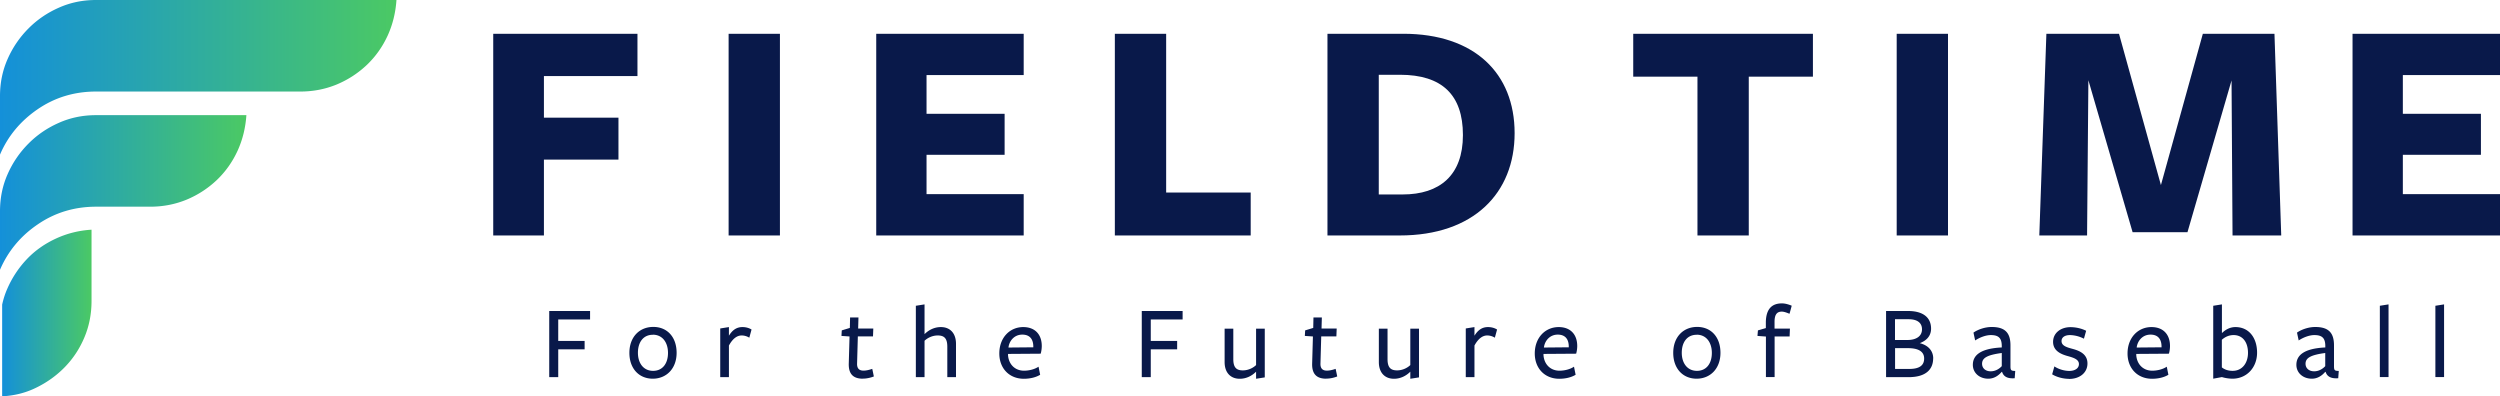
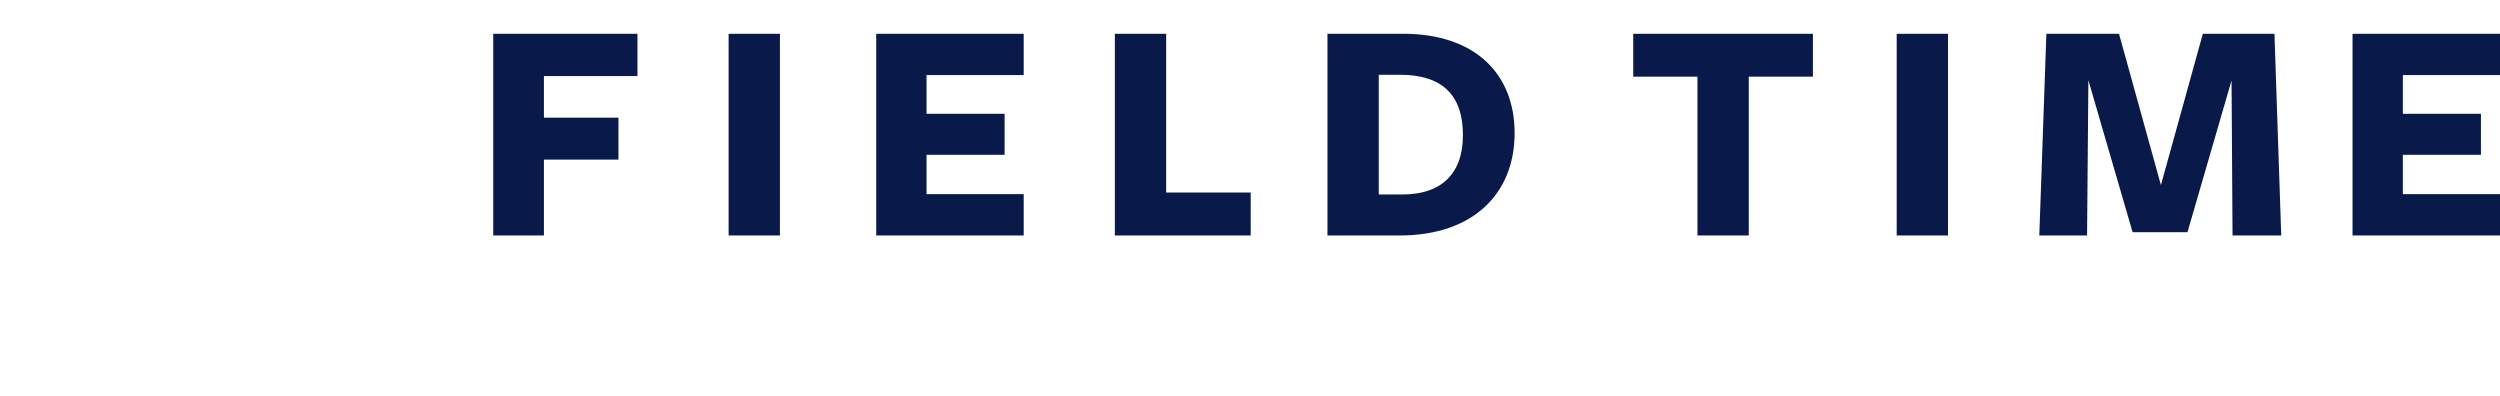
<svg xmlns="http://www.w3.org/2000/svg" xmlns:xlink="http://www.w3.org/1999/xlink" id="b" data-name="レイヤー 2" width="325" height="51.52">
  <defs>
    <linearGradient id="d" data-name="名称未設定グラデーション 126" x1="0" y1="10.05" x2="51.54" y2="10.05" gradientUnits="userSpaceOnUse">
      <stop offset="0" stop-color="#1490d9" />
      <stop offset="1" stop-color="#4bc964" />
    </linearGradient>
    <linearGradient id="e" data-name="名称未設定グラデーション 126" x1="0" y1="25.02" x2="32.01" y2="25.02" xlink:href="#d" />
    <linearGradient id="f" data-name="名称未設定グラデーション 126" x1=".28" y1="40.69" x2="11.9" y2="40.69" xlink:href="#d" />
    <style>.j{fill:#09194a}</style>
  </defs>
  <g id="c" data-name="logo">
    <path class="j" d="M64.12 4.39h18.75v5.5H70.71v5.41h9.69v5.45h-9.69v9.86h-6.59V4.39zM94.72 30.61V4.39h6.67v26.22h-6.67zM113.91 30.61V4.39h19.17v5.37h-12.63v5.03h10.15v5.33h-10.15v5.12h12.63v5.37h-19.17zM144.93 30.61V4.39h6.67v20.64h10.99v5.58h-17.66zM181.97 30.61h-9.4V4.39h9.86c9.23 0 14.47 5.12 14.47 12.92s-5.33 13.3-14.93 13.3zm.04-20.89h-2.77v15.56h3.1c4.82 0 7.84-2.48 7.84-7.72s-2.73-7.84-8.18-7.84zM227.34 9.97v20.64h-6.67V9.97h-8.35V4.39h23.36v5.58h-8.35zM246.57 30.61V4.39h6.67v26.22h-6.67zM290.12 10.39l-5.75 19.8h-7.13l-5.75-19.76-.17 20.18h-6.21l.92-26.22h9.44l5.45 19.67 5.45-19.67h9.31l.88 26.22h-6.33l-.13-20.22zM305.83 30.61V4.39H325v5.37h-12.63v5.03h10.15v5.33h-10.15v5.12H325v5.37h-19.17z" />
    <g>
-       <path class="j" d="M71.4 40.43h5.31v1.1h-4.14v2.79H76v1.09h-3.43v3.62H71.4v-8.6zM84.86 49.23c-1.79 0-3.04-1.32-3.04-3.36s1.29-3.37 3.11-3.37 3.03 1.33 3.03 3.37-1.32 3.36-3.1 3.36zm.01-5.71c-1.25 0-1.94.98-1.94 2.34s.73 2.35 1.97 2.35 1.94-.96 1.94-2.33-.73-2.37-1.97-2.37zM94.76 49.03h-1.13V42.7l1.13-.18v1.12c.44-.7.96-1.12 1.76-1.12.43 0 .85.11 1.18.32l-.29 1.06c-.34-.21-.69-.29-1-.29-.61 0-1.18.44-1.65 1.31v4.11zM112.17 49.23c-1.23 0-1.87-.59-1.83-1.97l.1-3.52-1.05-.07.04-.72 1.05-.32.03-1.36h1.09l-.04 1.44h1.97l-.04 1.02h-1.97l-.1 3.56c-.01.59.26.89.83.89.39 0 .77-.1 1.14-.23.01 0 .21.99.21.99-.47.18-.95.28-1.42.28zM123.15 49.03v-3.96c0-1.09-.41-1.46-1.24-1.46-.73 0-1.36.34-1.72.69v4.73h-1.13v-9.28l1.13-.18v3.87c.58-.58 1.32-.92 2.12-.92 1.21 0 1.97.81 1.97 2.18v4.33h-1.13zM131.04 46.07c.04 1.24.87 2.12 2.08 2.12.66 0 1.38-.18 1.89-.52l.21 1.05c-.56.34-1.32.52-2.12.52-1.9 0-3.19-1.36-3.19-3.29 0-2.04 1.35-3.43 3.11-3.43 1.53 0 2.41.96 2.41 2.46 0 .34-.06.73-.14 1l-4.24.03v.06zm3.29-.91v-.1c0-.94-.44-1.56-1.43-1.56-1.07 0-1.71.85-1.8 1.68l3.23-.03zM148.43 40.43h5.31v1.1h-4.14v2.79h3.43v1.09h-3.43v3.62h-1.17v-8.6zM160.33 42.73v3.96c0 1.09.41 1.46 1.24 1.46.73 0 1.36-.34 1.72-.69v-4.73h1.13v6.33l-1.13.18v-.92c-.58.58-1.32.92-2.12.92-1.21 0-1.97-.81-1.97-2.17v-4.34h1.13zM172.41 49.23c-1.23 0-1.87-.59-1.83-1.97l.1-3.52-1.05-.07.04-.72 1.05-.32.03-1.36h1.09l-.04 1.44h1.97l-.04 1.02h-1.97l-.1 3.56c-.01.59.26.89.83.89.39 0 .77-.1 1.14-.23.01 0 .21.99.21.99-.47.18-.95.28-1.42.28zM180.38 42.73v3.96c0 1.09.41 1.46 1.24 1.46.73 0 1.36-.34 1.72-.69v-4.73h1.13v6.33l-1.13.18v-.92c-.58.58-1.32.92-2.12.92-1.21 0-1.97-.81-1.97-2.17v-4.34h1.13zM191.68 49.03h-1.13V42.7l1.13-.18v1.12c.44-.7.96-1.12 1.76-1.12.43 0 .85.11 1.18.32l-.29 1.06c-.34-.21-.69-.29-1-.29-.61 0-1.18.44-1.65 1.31v4.11zM200.65 46.07c.04 1.24.87 2.12 2.08 2.12.66 0 1.38-.18 1.89-.52l.21 1.05c-.56.34-1.32.52-2.12.52-1.9 0-3.19-1.36-3.19-3.29 0-2.04 1.35-3.43 3.11-3.43 1.53 0 2.41.96 2.41 2.46 0 .34-.06.73-.14 1l-4.24.03v.06zm3.29-.91v-.1c0-.94-.44-1.56-1.43-1.56-1.07 0-1.71.85-1.8 1.68l3.23-.03zM220.56 49.23c-1.79 0-3.04-1.32-3.04-3.36s1.29-3.37 3.11-3.37 3.03 1.33 3.03 3.37-1.32 3.36-3.1 3.36zm.01-5.71c-1.25 0-1.94.98-1.94 2.34s.73 2.35 1.97 2.35 1.94-.96 1.94-2.33-.73-2.37-1.97-2.37zM232.63 40.79c-.29-.12-.69-.28-1-.28-.63 0-.94.39-.94 1.33v.88h2l-.04 1.02h-1.95v5.28h-1.13v-5.27l-1.1-.08.06-.72 1.03-.3v-.8c.04-1.76.85-2.41 2.09-2.41.47 0 .96.17 1.27.3 0 .03-.28 1.06-.28 1.03zM251.31 46.59c0 1.46-.98 2.44-3.19 2.44h-2.93v-8.6h2.85c2.08 0 3 .94 3 2.29 0 .88-.51 1.53-1.47 1.89 1.14.29 1.75 1.03 1.75 2zm-3.18-5.09h-1.78v2.7h1.6c1.24 0 1.91-.55 1.91-1.39s-.61-1.31-1.73-1.31zm-.08 3.76h-1.69v2.7h1.87c1.28 0 1.91-.45 1.91-1.35 0-.99-.88-1.35-2.09-1.35zM260.21 48.35c-.48.56-1.06.88-1.73.88-1.18 0-2.01-.78-2.01-1.8 0-1.13.81-2.12 3.76-2.26v-.18c0-1.02-.4-1.43-1.42-1.43-.65 0-1.44.3-2.04.7l-.22-1.02c.55-.39 1.47-.73 2.37-.73 1.71 0 2.46.73 2.44 2.45v2.64c0 .52.07.62.62.62l-.07.95c-1.02.08-1.47-.28-1.64-.83h-.06zm.02-2.46c-1.87.25-2.56.63-2.56 1.4 0 .56.43.98 1.12.98.58 0 1.09-.29 1.44-.67v-1.71zM268.98 49.25c-.77 0-1.62-.23-2.2-.59l.29-1.03c.52.36 1.29.59 1.94.59.72 0 1.25-.33 1.25-.89 0-.63-.74-.84-1.49-1.05-.89-.25-1.87-.69-1.87-1.84s.99-1.91 2.26-1.91c.73 0 1.46.18 2.04.47l-.29 1.03a4.16 4.16 0 0 0-1.8-.47c-.67 0-1.11.28-1.11.78 0 .61.67.81 1.46 1.02.92.25 1.91.69 1.91 1.89s-1 2.01-2.38 2.01zM277.71 46.07c.04 1.24.87 2.12 2.08 2.12.66 0 1.38-.18 1.89-.52l.21 1.05c-.56.34-1.32.52-2.12.52-1.9 0-3.19-1.36-3.19-3.29 0-2.04 1.35-3.43 3.11-3.43 1.53 0 2.41.96 2.41 2.46 0 .34-.06.73-.14 1l-4.24.03v.06zm3.29-.91v-.1c0-.94-.44-1.56-1.43-1.56-1.07 0-1.71.85-1.8 1.68l3.23-.03zM290.21 49.23c-.37 0-.96-.08-1.36-.21l-1.13.21v-9.48l1.13-.18v3.73c.45-.43 1.02-.78 1.76-.78 1.78 0 2.81 1.43 2.81 3.33s-1.32 3.38-3.21 3.38zm.16-5.67c-.59 0-1.1.23-1.53.61v3.59c.37.3.85.45 1.4.45 1.28 0 2-1.05 2-2.34 0-1.39-.7-2.31-1.87-2.31zM302.27 48.35c-.48.56-1.06.88-1.73.88-1.18 0-2.01-.78-2.01-1.8 0-1.13.81-2.12 3.76-2.26v-.18c0-1.02-.4-1.43-1.42-1.43-.65 0-1.44.3-2.04.7l-.22-1.02c.55-.39 1.47-.73 2.37-.73 1.71 0 2.46.73 2.44 2.45v2.64c0 .52.07.62.62.62l-.07.95c-1.02.08-1.47-.28-1.64-.83h-.06zm.01-2.46c-1.87.25-2.56.63-2.56 1.4 0 .56.43.98 1.12.98.58 0 1.09-.29 1.44-.67v-1.71zM309.38 49.03v-9.28l1.13-.18v9.45h-1.13zM316.6 49.03v-9.28l1.13-.18v9.45h-1.13z" />
-     </g>
+       </g>
    <g>
-       <path d="M12.49 0c-1.73 0-3.34.33-4.84 1-1.5.66-2.82 1.56-3.95 2.7A13.019 13.019 0 0 0 1 7.65c-.67 1.5-1 3.12-1 4.84v7.61c1.03-2.41 2.67-4.38 4.91-5.91 2.24-1.53 4.77-2.29 7.58-2.29h26.56c1.67 0 3.25-.31 4.73-.92 1.48-.62 2.78-1.47 3.92-2.55 1.13-1.08 2.03-2.35 2.7-3.81.65-1.43 1.03-2.97 1.14-4.62H12.49z" style="fill:url(#d)" />
-       <path d="M7.65 15.97c-1.5.66-2.82 1.56-3.95 2.7A13.019 13.019 0 0 0 1 22.62c-.67 1.5-1 3.12-1 4.84v7.61c1.04-2.41 2.67-4.39 4.92-5.91 2.24-1.53 4.77-2.29 7.58-2.29H19.54c1.67 0 3.25-.31 4.73-.92 1.48-.62 2.78-1.47 3.92-2.55 1.13-1.08 2.03-2.35 2.7-3.81.65-1.43 1.03-2.97 1.14-4.62H12.49c-1.73 0-3.34.33-4.84 1z" style="fill:url(#e)" />
-       <path d="M11.9 29.86c-1.63.1-3.17.48-4.62 1.15-1.45.67-2.71 1.55-3.77 2.66a13.266 13.266 0 0 0-2.55 3.84c-.3.67-.52 1.37-.68 2.09v11.92c1.57-.08 3.03-.44 4.38-1.1 1.43-.69 2.69-1.59 3.77-2.7s1.93-2.4 2.55-3.88c.62-1.48.92-3.05.92-4.73v-9.26z" style="fill:url(#f)" />
-     </g>
+       </g>
  </g>
</svg>